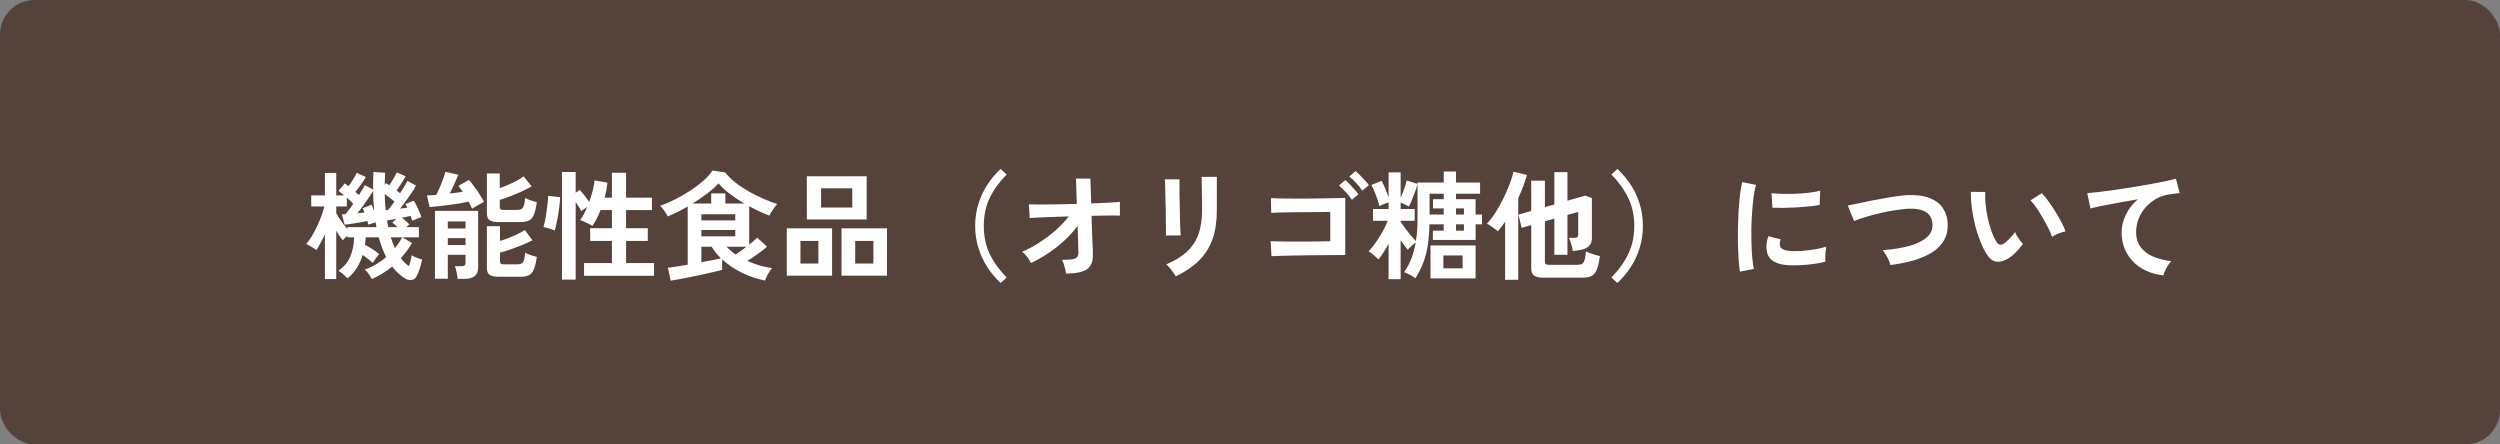
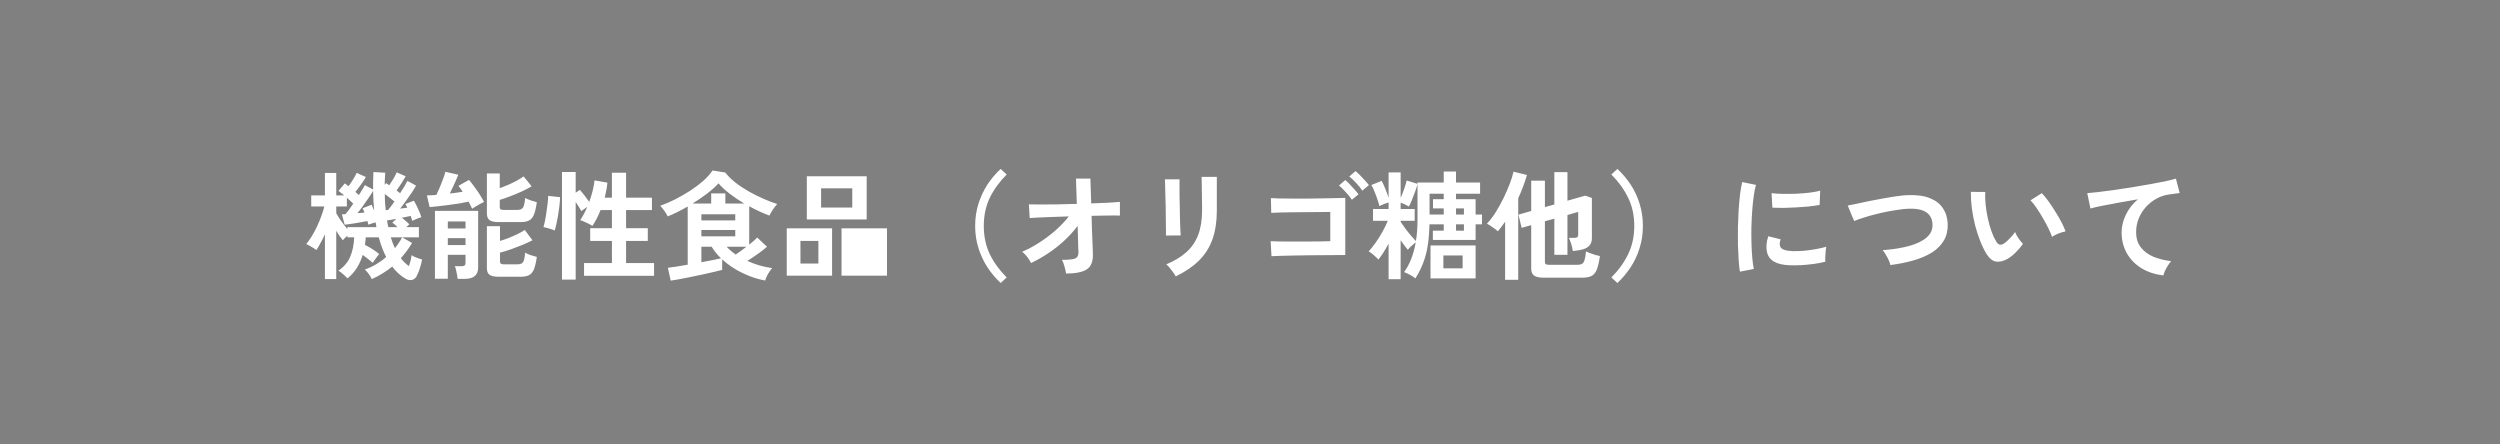
<svg xmlns="http://www.w3.org/2000/svg" width="360" height="64" viewBox="0 0 360 64" fill="none">
  <rect x="0" y="0" width="360" height="64" fill="#808080" stroke="none" />
-   <rect width="360" height="64" rx="5" fill="#55423B" />
-   <path d="M46.788 40.19V33.747C46.584 34.189 46.374 34.603 46.159 34.988C45.955 35.373 45.757 35.713 45.564 36.008C45.36 35.849 45.116 35.691 44.833 35.532C44.55 35.362 44.306 35.232 44.102 35.141C44.374 34.812 44.646 34.427 44.918 33.985C45.19 33.532 45.445 33.05 45.683 32.54C45.921 32.03 46.125 31.531 46.295 31.044C46.476 30.557 46.612 30.12 46.703 29.735H44.816V28.137H46.788V24.907H48.42V28.137H49.559C49.4 28.001 49.247 27.876 49.1 27.763C48.964 27.65 48.845 27.559 48.743 27.491L49.661 26.403C49.74 26.46 49.825 26.528 49.916 26.607C50.007 26.675 50.097 26.743 50.188 26.811C50.392 26.539 50.607 26.222 50.834 25.859C51.072 25.485 51.248 25.162 51.361 24.89L52.687 25.485C52.528 25.768 52.302 26.12 52.007 26.539C51.712 26.947 51.435 27.31 51.174 27.627C51.265 27.706 51.35 27.786 51.429 27.865C51.52 27.944 51.605 28.018 51.684 28.086C51.877 27.78 52.047 27.502 52.194 27.253C52.353 27.004 52.466 26.805 52.534 26.658L53.724 27.287C53.713 26.494 53.73 25.655 53.775 24.771L55.475 24.873C55.452 25.168 55.435 25.462 55.424 25.757C55.413 26.04 55.401 26.329 55.39 26.624L55.594 26.369C55.662 26.414 55.736 26.465 55.815 26.522C55.894 26.567 55.974 26.618 56.053 26.675C56.246 26.403 56.444 26.097 56.648 25.757C56.852 25.406 57.011 25.094 57.124 24.822L58.416 25.383C58.28 25.632 58.087 25.955 57.838 26.352C57.589 26.737 57.345 27.094 57.107 27.423C57.198 27.491 57.283 27.559 57.362 27.627C57.453 27.695 57.538 27.757 57.617 27.814C57.855 27.451 58.07 27.111 58.263 26.794C58.456 26.465 58.592 26.216 58.671 26.046L59.912 26.726C59.787 26.964 59.595 27.281 59.334 27.678C59.073 28.063 58.79 28.466 58.484 28.885C58.189 29.304 57.9 29.69 57.617 30.041C57.798 30.018 57.974 29.996 58.144 29.973C58.325 29.95 58.495 29.928 58.654 29.905C58.552 29.69 58.456 29.514 58.365 29.378L59.589 28.902C59.714 29.083 59.85 29.327 59.997 29.633C60.144 29.928 60.28 30.228 60.405 30.534C60.53 30.829 60.62 31.078 60.677 31.282C60.507 31.316 60.292 31.39 60.031 31.503C59.77 31.605 59.549 31.701 59.368 31.792C59.345 31.701 59.311 31.599 59.266 31.486C59.232 31.361 59.192 31.231 59.147 31.095C58.988 31.129 58.796 31.169 58.569 31.214C58.354 31.259 58.121 31.305 57.872 31.35C58.053 31.497 58.24 31.656 58.433 31.826C58.626 31.985 58.796 32.143 58.943 32.302L58.501 32.71H60.32V34.172H57.906L59.334 34.988C59.096 35.385 58.841 35.77 58.569 36.144C58.297 36.507 58.014 36.852 57.719 37.181C58.07 37.646 58.461 38.025 58.892 38.32C58.983 38.059 59.062 37.793 59.13 37.521C59.198 37.238 59.249 36.977 59.283 36.739C59.385 36.818 59.527 36.903 59.708 36.994C59.901 37.073 60.093 37.147 60.286 37.215C60.49 37.283 60.654 37.334 60.779 37.368C60.7 37.81 60.586 38.252 60.439 38.694C60.292 39.136 60.139 39.504 59.98 39.799C59.833 40.071 59.612 40.241 59.317 40.309C59.022 40.377 58.722 40.32 58.416 40.139C57.713 39.742 57.067 39.159 56.478 38.388C56.047 38.739 55.583 39.068 55.084 39.374C54.597 39.68 54.081 39.952 53.537 40.19C53.458 40.009 53.322 39.776 53.129 39.493C52.936 39.221 52.738 38.994 52.534 38.813C53.089 38.62 53.628 38.371 54.149 38.065C54.67 37.759 55.158 37.408 55.611 37.011C55.192 36.206 54.835 35.26 54.54 34.172H52.67C52.659 34.353 52.642 34.535 52.619 34.716C52.596 34.897 52.574 35.079 52.551 35.26C52.914 35.441 53.282 35.651 53.656 35.889C54.03 36.127 54.347 36.359 54.608 36.586C54.461 36.745 54.291 36.96 54.098 37.232C53.905 37.493 53.764 37.697 53.673 37.844C53.48 37.674 53.254 37.487 52.993 37.283C52.744 37.079 52.489 36.886 52.228 36.705C52.024 37.385 51.741 38.014 51.378 38.592C51.015 39.159 50.568 39.657 50.035 40.088C49.888 39.918 49.684 39.72 49.423 39.493C49.162 39.266 48.93 39.096 48.726 38.983C49.531 38.428 50.097 37.759 50.426 36.977C50.766 36.195 50.959 35.26 51.004 34.172H50.018V33.934C49.893 34.047 49.769 34.166 49.644 34.291C49.531 34.416 49.44 34.518 49.372 34.597C49.1 34.291 48.783 33.838 48.42 33.237V40.19H46.788ZM50.018 32.982V32.71H54.2C54.189 32.597 54.172 32.483 54.149 32.37C54.126 32.245 54.104 32.126 54.081 32.013C53.911 32.058 53.73 32.115 53.537 32.183C53.356 32.24 53.191 32.296 53.044 32.353C53.033 32.285 53.01 32.206 52.976 32.115C52.953 32.024 52.931 31.928 52.908 31.826C52.681 31.871 52.409 31.922 52.092 31.979C51.775 32.036 51.452 32.092 51.123 32.149C50.794 32.194 50.494 32.24 50.222 32.285C49.95 32.319 49.752 32.342 49.627 32.353L49.236 30.857C49.304 30.857 49.378 30.857 49.457 30.857C49.548 30.857 49.644 30.851 49.746 30.84C49.871 30.704 50.035 30.5 50.239 30.228C50.443 29.945 50.653 29.644 50.868 29.327C50.755 29.202 50.613 29.066 50.443 28.919C50.284 28.772 50.12 28.624 49.95 28.477V29.735H48.42V30.704C48.59 31.01 48.822 31.378 49.117 31.809C49.412 32.228 49.712 32.619 50.018 32.982ZM51.463 30.704C51.656 30.681 51.837 30.664 52.007 30.653C52.177 30.63 52.336 30.613 52.483 30.602C52.404 30.375 52.313 30.171 52.211 29.99L53.503 29.48C53.56 29.593 53.622 29.729 53.69 29.888C53.758 30.035 53.82 30.188 53.877 30.347C53.832 29.894 53.798 29.429 53.775 28.953C53.752 28.477 53.735 27.99 53.724 27.491C53.577 27.752 53.373 28.069 53.112 28.443C52.863 28.817 52.591 29.208 52.296 29.616C52.013 30.013 51.735 30.375 51.463 30.704ZM55.543 30.262C55.6 30.262 55.656 30.262 55.713 30.262C55.77 30.251 55.826 30.239 55.883 30.228C56.132 29.956 56.438 29.554 56.801 29.021C56.37 28.658 55.906 28.296 55.407 27.933C55.418 28.33 55.43 28.726 55.441 29.123C55.464 29.508 55.498 29.888 55.543 30.262ZM57.906 34.172H56.274C56.365 34.455 56.455 34.727 56.546 34.988C56.648 35.249 56.756 35.498 56.869 35.736C57.073 35.487 57.26 35.232 57.43 34.971C57.611 34.71 57.77 34.444 57.906 34.172ZM55.917 32.71H57.243C57.118 32.585 56.994 32.466 56.869 32.353C56.744 32.24 56.62 32.143 56.495 32.064L57.073 31.503C56.79 31.56 56.529 31.611 56.291 31.656C56.053 31.69 55.866 31.718 55.73 31.741C55.753 31.911 55.781 32.075 55.815 32.234C55.849 32.393 55.883 32.551 55.917 32.71ZM65.896 40.156C65.873 39.895 65.822 39.578 65.743 39.204C65.675 38.83 65.596 38.541 65.505 38.337H66.44C66.655 38.337 66.808 38.303 66.899 38.235C66.99 38.167 67.035 38.031 67.035 37.827V36.688H64.485V40.139H62.632V30.364H68.854V38.524C68.854 39.612 68.208 40.156 66.916 40.156H65.896ZM71.795 39.85C71.172 39.85 70.735 39.754 70.486 39.561C70.237 39.38 70.112 39.068 70.112 38.626V32.574H71.999V34.699C72.407 34.574 72.832 34.427 73.274 34.257C73.727 34.076 74.152 33.889 74.549 33.696C74.957 33.492 75.297 33.299 75.569 33.118L76.674 34.597C76.266 34.812 75.779 35.039 75.212 35.277C74.645 35.504 74.079 35.719 73.512 35.923C72.945 36.116 72.441 36.269 71.999 36.382V37.64C71.999 37.787 72.039 37.895 72.118 37.963C72.197 38.031 72.35 38.065 72.577 38.065H74.481C74.753 38.065 74.963 38.025 75.11 37.946C75.269 37.855 75.382 37.691 75.45 37.453C75.529 37.204 75.586 36.847 75.62 36.382C75.813 36.495 76.079 36.614 76.419 36.739C76.77 36.852 77.065 36.937 77.303 36.994C77.19 37.787 77.048 38.388 76.878 38.796C76.708 39.204 76.47 39.482 76.164 39.629C75.869 39.776 75.473 39.85 74.974 39.85H71.795ZM71.795 31.979C71.172 31.979 70.735 31.883 70.486 31.69C70.237 31.497 70.112 31.18 70.112 30.738V24.975H71.965V27.1C72.362 26.953 72.775 26.788 73.206 26.607C73.637 26.414 74.045 26.216 74.43 26.012C74.815 25.797 75.138 25.593 75.399 25.4L76.555 26.828C76.158 27.066 75.682 27.315 75.127 27.576C74.572 27.825 74.011 28.058 73.444 28.273C72.889 28.488 72.396 28.658 71.965 28.783V29.803C71.965 29.95 71.999 30.058 72.067 30.126C72.146 30.194 72.299 30.228 72.526 30.228H74.481C74.889 30.228 75.167 30.115 75.314 29.888C75.461 29.661 75.563 29.202 75.62 28.511C75.813 28.613 76.079 28.726 76.419 28.851C76.77 28.964 77.065 29.055 77.303 29.123C77.19 29.916 77.048 30.517 76.878 30.925C76.708 31.333 76.47 31.611 76.164 31.758C75.869 31.905 75.473 31.979 74.974 31.979H71.795ZM67.987 30.058C67.93 29.922 67.857 29.769 67.766 29.599C67.687 29.418 67.59 29.231 67.477 29.038C67.103 29.117 66.667 29.202 66.168 29.293C65.669 29.372 65.154 29.446 64.621 29.514C64.088 29.582 63.578 29.644 63.091 29.701C62.615 29.758 62.207 29.797 61.867 29.82L61.476 28.137C61.657 28.137 61.861 28.131 62.088 28.12C62.326 28.097 62.575 28.08 62.836 28.069C62.983 27.774 63.148 27.412 63.329 26.981C63.51 26.55 63.675 26.131 63.822 25.723C63.981 25.304 64.083 24.975 64.128 24.737L65.998 25.162C65.93 25.355 65.822 25.61 65.675 25.927C65.539 26.233 65.392 26.556 65.233 26.896C65.074 27.236 64.921 27.559 64.774 27.865C65.114 27.831 65.443 27.791 65.76 27.746C66.077 27.701 66.366 27.655 66.627 27.61C66.412 27.281 66.208 26.998 66.015 26.76L67.528 25.91C67.743 26.137 67.987 26.443 68.259 26.828C68.542 27.202 68.814 27.593 69.075 28.001C69.336 28.409 69.545 28.766 69.704 29.072C69.557 29.14 69.37 29.236 69.143 29.361C68.928 29.474 68.712 29.599 68.497 29.735C68.293 29.86 68.123 29.967 67.987 30.058ZM64.485 35.294H67.035V34.291H64.485V35.294ZM64.485 32.897H67.035V31.894H64.485V32.897ZM80.924 40.258V24.771H82.896V27.746L83.508 27.338C83.701 27.553 83.927 27.831 84.188 28.171C84.449 28.511 84.67 28.811 84.851 29.072C85.044 28.539 85.208 28.007 85.344 27.474C85.48 26.93 85.571 26.431 85.616 25.978L87.469 26.301C87.435 26.652 87.384 27.009 87.316 27.372C87.248 27.735 87.169 28.097 87.078 28.46H88.115V24.873H90.155V28.46H93.878V30.245H90.155V32.863H93.283V34.699H90.155V37.878H94.184V39.714H84.103V37.878H88.115V34.699H84.987V32.863H88.115V30.245H86.483C86.143 31.118 85.746 31.883 85.293 32.54C85.157 32.438 84.981 32.33 84.766 32.217C84.551 32.104 84.33 32.002 84.103 31.911C83.888 31.809 83.701 31.741 83.542 31.707C83.916 31.174 84.256 30.534 84.562 29.786L83.712 30.398C83.621 30.217 83.502 30.013 83.355 29.786C83.208 29.548 83.055 29.316 82.896 29.089V40.258H80.924ZM79.887 33.186C79.762 33.129 79.592 33.067 79.377 32.999C79.173 32.931 78.963 32.869 78.748 32.812C78.544 32.755 78.38 32.716 78.255 32.693C78.334 32.444 78.414 32.126 78.493 31.741C78.572 31.344 78.64 30.925 78.697 30.483C78.765 30.041 78.822 29.622 78.867 29.225C78.912 28.817 78.935 28.477 78.935 28.205L80.652 28.392C80.641 28.777 80.607 29.214 80.55 29.701C80.493 30.177 80.425 30.647 80.346 31.112C80.267 31.577 80.182 31.996 80.091 32.37C80.012 32.744 79.944 33.016 79.887 33.186ZM96.581 40.411L96.173 38.558C96.411 38.535 96.785 38.484 97.295 38.405C97.816 38.326 98.394 38.229 99.029 38.116V29.735C98.542 30.018 98.049 30.285 97.55 30.534C97.063 30.772 96.598 30.982 96.156 31.163C96.043 30.925 95.884 30.664 95.68 30.381C95.476 30.086 95.272 29.837 95.068 29.633C95.771 29.384 96.496 29.072 97.244 28.698C97.992 28.313 98.717 27.893 99.42 27.44C100.123 26.975 100.752 26.499 101.307 26.012C101.862 25.513 102.293 25.026 102.599 24.55L104.435 24.839C104.82 25.338 105.313 25.825 105.914 26.301C106.515 26.766 107.166 27.196 107.869 27.593C108.583 27.99 109.291 28.341 109.994 28.647C110.697 28.953 111.337 29.197 111.915 29.378C111.7 29.616 111.49 29.888 111.286 30.194C111.082 30.5 110.918 30.783 110.793 31.044C110.34 30.874 109.864 30.676 109.365 30.449C108.878 30.222 108.385 29.973 107.886 29.701V35.226C108.135 35.022 108.362 34.835 108.566 34.665C108.77 34.484 108.929 34.331 109.042 34.206L110.453 35.532C110.102 35.838 109.665 36.178 109.144 36.552C108.623 36.926 108.113 37.266 107.614 37.572C108.169 37.821 108.747 38.037 109.348 38.218C109.949 38.388 110.561 38.518 111.184 38.609C110.991 38.824 110.793 39.108 110.589 39.459C110.385 39.822 110.249 40.133 110.181 40.394C109.093 40.201 107.999 39.839 106.9 39.306C105.801 38.773 104.832 38.122 103.993 37.351V38.864C103.71 38.943 103.319 39.04 102.82 39.153C102.321 39.278 101.772 39.402 101.171 39.527C100.57 39.663 99.97 39.788 99.369 39.901C98.768 40.026 98.219 40.133 97.72 40.224C97.233 40.315 96.853 40.377 96.581 40.411ZM99.726 29.31H102.412V27.848H104.452V29.31H107.172C106.447 28.879 105.755 28.415 105.098 27.916C104.441 27.417 103.897 26.913 103.466 26.403C103.047 26.868 102.503 27.355 101.834 27.865C101.177 28.364 100.474 28.845 99.726 29.31ZM101.001 34.036H105.88V33.118H101.001V34.036ZM101.001 31.741H105.88V30.857H101.001V31.741ZM101.001 37.759C101.579 37.657 102.117 37.555 102.616 37.453C103.126 37.351 103.528 37.266 103.823 37.198C103.279 36.665 102.831 36.11 102.48 35.532H101.001V37.759ZM105.948 36.654C106.186 36.495 106.435 36.32 106.696 36.127C106.968 35.923 107.229 35.725 107.478 35.532H104.639C105.002 35.929 105.438 36.303 105.948 36.654ZM116.182 31.605V25.383H124.801V31.605H116.182ZM121.18 39.697V32.88H127.725V39.697H121.18ZM113.292 39.697V32.88H119.82V39.697H113.292ZM118.239 29.888H122.727V27.117H118.239V29.888ZM123.152 37.946H125.77V34.699H123.152V37.946ZM115.264 37.946H117.848V34.699H115.264V37.946ZM144.096 40.751C143.382 40.082 142.747 39.329 142.192 38.49C141.648 37.651 141.217 36.733 140.9 35.736C140.583 34.739 140.424 33.673 140.424 32.54C140.424 31.395 140.583 30.324 140.9 29.327C141.217 28.33 141.648 27.412 142.192 26.573C142.747 25.734 143.382 24.986 144.096 24.329L144.963 25.128C143.932 26.159 143.121 27.276 142.532 28.477C141.954 29.667 141.665 31.021 141.665 32.54C141.665 34.047 141.954 35.402 142.532 36.603C143.121 37.804 143.932 38.921 144.963 39.952L144.096 40.751ZM153.514 39.391C153.469 39.096 153.395 38.768 153.293 38.405C153.202 38.031 153.078 37.702 152.919 37.419C153.565 37.419 154.058 37.391 154.398 37.334C154.749 37.277 154.987 37.17 155.112 37.011C155.237 36.841 155.299 36.609 155.299 36.314C155.299 36.212 155.288 35.98 155.265 35.617C155.254 35.254 155.242 34.807 155.231 34.274C155.22 33.73 155.203 33.146 155.18 32.523C154.625 33.271 153.984 33.979 153.259 34.648C152.534 35.317 151.763 35.923 150.947 36.467C150.131 37.011 149.304 37.481 148.465 37.878C148.329 37.583 148.142 37.283 147.904 36.977C147.666 36.671 147.428 36.427 147.19 36.246C147.949 35.94 148.743 35.521 149.57 34.988C150.409 34.455 151.208 33.86 151.967 33.203C152.726 32.534 153.372 31.854 153.905 31.163C153.01 31.186 152.16 31.214 151.355 31.248C150.55 31.282 149.87 31.31 149.315 31.333C148.771 31.356 148.425 31.378 148.278 31.401L148.159 29.429C148.499 29.44 149.026 29.446 149.74 29.446C150.454 29.446 151.276 29.44 152.205 29.429C153.134 29.406 154.086 29.384 155.061 29.361L154.942 25.723H157.016L157.135 29.293C158.042 29.259 158.858 29.225 159.583 29.191C160.32 29.146 160.881 29.106 161.266 29.072V31.044C161.153 31.033 160.898 31.027 160.501 31.027C160.116 31.027 159.634 31.033 159.056 31.044C158.489 31.044 157.866 31.055 157.186 31.078C157.209 31.713 157.226 32.336 157.237 32.948C157.26 33.549 157.282 34.104 157.305 34.614C157.328 35.124 157.345 35.549 157.356 35.889C157.367 36.229 157.373 36.444 157.373 36.535C157.418 37.623 157.129 38.371 156.506 38.779C155.894 39.187 154.897 39.391 153.514 39.391ZM169.307 39.799C169.228 39.64 169.109 39.453 168.95 39.238C168.803 39.023 168.638 38.807 168.457 38.592C168.276 38.377 168.106 38.201 167.947 38.065C169.114 37.578 170.078 36.994 170.837 36.314C171.596 35.634 172.163 34.807 172.537 33.832C172.911 32.846 173.098 31.673 173.098 30.313V29.531C173.098 29.282 173.092 28.959 173.081 28.562C173.081 28.165 173.075 27.757 173.064 27.338C173.064 26.919 173.058 26.539 173.047 26.199C173.047 25.859 173.041 25.615 173.03 25.468H175.223V30.313C175.223 31.9 175.013 33.282 174.594 34.461C174.175 35.628 173.529 36.648 172.656 37.521C171.783 38.382 170.667 39.142 169.307 39.799ZM167.896 33.917C167.907 33.815 167.907 33.566 167.896 33.169C167.896 32.761 167.89 32.268 167.879 31.69C167.879 31.112 167.873 30.506 167.862 29.871C167.851 29.236 167.834 28.63 167.811 28.052C167.8 27.474 167.788 26.987 167.777 26.59C167.766 26.182 167.754 25.927 167.743 25.825H169.851C169.851 25.95 169.851 26.21 169.851 26.607C169.851 27.004 169.851 27.485 169.851 28.052C169.862 28.607 169.874 29.191 169.885 29.803C169.896 30.415 169.908 31.01 169.919 31.588C169.942 32.155 169.959 32.648 169.97 33.067C169.993 33.475 170.01 33.753 170.021 33.9L167.896 33.917ZM183.094 36.892L182.975 34.733C183.202 34.744 183.57 34.756 184.08 34.767C184.601 34.767 185.196 34.773 185.865 34.784C186.534 34.784 187.219 34.784 187.922 34.784C188.636 34.773 189.31 34.767 189.945 34.767C190.591 34.756 191.129 34.744 191.56 34.733V30.517C191.209 30.517 190.733 30.523 190.132 30.534C189.543 30.534 188.891 30.54 188.177 30.551C187.474 30.551 186.777 30.557 186.086 30.568C185.406 30.579 184.794 30.591 184.25 30.602C183.717 30.613 183.321 30.63 183.06 30.653L183.009 28.528C183.281 28.551 183.689 28.568 184.233 28.579C184.788 28.59 185.423 28.596 186.137 28.596C186.851 28.596 187.593 28.596 188.364 28.596C189.135 28.585 189.877 28.573 190.591 28.562C191.305 28.551 191.934 28.539 192.478 28.528C193.033 28.517 193.447 28.505 193.719 28.494V36.722C193.084 36.722 192.359 36.728 191.543 36.739C190.727 36.739 189.883 36.745 189.01 36.756C188.149 36.767 187.321 36.779 186.528 36.79C185.735 36.801 185.032 36.818 184.42 36.841C183.819 36.852 183.377 36.869 183.094 36.892ZM194.671 28.766C194.444 28.415 194.15 28.046 193.787 27.661C193.424 27.264 193.101 26.947 192.818 26.709L193.719 25.927C193.889 26.063 194.099 26.261 194.348 26.522C194.597 26.783 194.841 27.049 195.079 27.321C195.317 27.582 195.498 27.803 195.623 27.984L194.671 28.766ZM196.167 27.457C195.952 27.106 195.657 26.737 195.283 26.352C194.92 25.955 194.592 25.644 194.297 25.417L195.198 24.635C195.368 24.771 195.578 24.964 195.827 25.213C196.076 25.462 196.32 25.723 196.558 25.995C196.807 26.256 196.994 26.477 197.119 26.658L196.167 27.457ZM199.958 40.207V35.09C199.697 35.566 199.437 36.008 199.176 36.416C198.915 36.813 198.683 37.136 198.479 37.385C198.4 37.272 198.275 37.141 198.105 36.994C197.946 36.835 197.771 36.682 197.578 36.535C197.397 36.388 197.232 36.274 197.085 36.195C197.402 35.866 197.731 35.458 198.071 34.971C198.422 34.484 198.751 33.962 199.057 33.407C199.374 32.852 199.635 32.313 199.839 31.792H197.714V30.092H199.958V29.157C199.743 29.214 199.499 29.299 199.227 29.412C198.966 29.514 198.768 29.605 198.632 29.684C198.575 29.412 198.479 29.083 198.343 28.698C198.218 28.313 198.077 27.933 197.918 27.559C197.771 27.185 197.623 26.879 197.476 26.641L198.955 26.046C199.102 26.295 199.272 26.658 199.465 27.134C199.658 27.61 199.822 28.052 199.958 28.46V24.822H201.692V28.494C201.862 28.109 202.032 27.678 202.202 27.202C202.372 26.726 202.491 26.324 202.559 25.995L204.123 26.471V26.284H207.897V24.703H209.665V26.284H213.133V27.899H209.665V28.681H212.487V30.891H213.405V32.302H212.487V34.546H206.333V33.22H207.897V32.302H205.84C205.817 33.413 205.738 34.416 205.602 35.311C205.466 36.206 205.251 37.039 204.956 37.81C204.673 38.569 204.293 39.329 203.817 40.088C203.624 39.929 203.369 39.759 203.052 39.578C202.735 39.408 202.446 39.278 202.185 39.187C203.001 38.076 203.562 36.643 203.868 34.886C203.687 35.033 203.477 35.215 203.239 35.43C203.012 35.634 202.842 35.815 202.729 35.974C202.423 35.611 202.077 35.152 201.692 34.597V40.207H199.958ZM205.993 40.088V35.345H212.487V40.088H205.993ZM203.885 34.716C203.976 34.217 204.038 33.702 204.072 33.169C204.106 32.625 204.123 32.058 204.123 31.469V26.522C204.055 26.794 203.942 27.145 203.783 27.576C203.636 27.995 203.477 28.409 203.307 28.817C203.148 29.214 203.007 29.52 202.882 29.735C202.735 29.644 202.548 29.548 202.321 29.446C202.094 29.333 201.885 29.242 201.692 29.174V30.092H203.715V31.792H201.692V31.945C201.885 32.24 202.111 32.563 202.372 32.914C202.633 33.265 202.899 33.6 203.171 33.917C203.443 34.234 203.681 34.501 203.885 34.716ZM207.846 38.643H210.617V36.79H207.846V38.643ZM205.857 30.891H207.897V30.007H206.35V28.681H207.897V27.899H205.857V30.891ZM209.665 33.22H210.804V32.302H209.665V33.22ZM209.665 30.891H210.804V30.007H209.665V30.891ZM222.313 39.986C221.656 39.986 221.185 39.884 220.902 39.68C220.63 39.476 220.494 39.13 220.494 38.643V32.421L219.117 32.812L218.658 30.908L220.494 30.381V26.012H222.466V29.82L223.826 29.446V24.788H225.713V28.902L228.28 28.171L229.232 28.511V34.325C229.232 35.209 228.711 35.759 227.668 35.974C227.509 36.008 227.317 36.042 227.09 36.076C226.875 36.099 226.671 36.121 226.478 36.144C226.433 35.759 226.348 35.385 226.223 35.022C226.098 34.659 225.996 34.404 225.917 34.257H226.716C226.909 34.257 227.045 34.223 227.124 34.155C227.215 34.087 227.26 33.962 227.26 33.781V30.517L225.713 30.959V36.688H223.826V31.486L222.466 31.86V37.674C222.466 37.844 222.506 37.963 222.585 38.031C222.676 38.099 222.846 38.133 223.095 38.133H227.124C227.419 38.133 227.645 38.088 227.804 37.997C227.974 37.895 228.099 37.708 228.178 37.436C228.269 37.153 228.337 36.745 228.382 36.212C228.529 36.28 228.722 36.359 228.96 36.45C229.198 36.541 229.447 36.626 229.708 36.705C229.969 36.773 230.195 36.83 230.388 36.875C230.263 37.759 230.105 38.428 229.912 38.881C229.719 39.323 229.459 39.618 229.13 39.765C228.801 39.912 228.365 39.986 227.821 39.986H222.313ZM216.737 40.292V31.928C216.386 32.438 216.04 32.897 215.7 33.305C215.485 33.112 215.23 32.92 214.935 32.727C214.652 32.523 214.38 32.347 214.119 32.2C214.55 31.758 214.969 31.214 215.377 30.568C215.785 29.911 216.165 29.225 216.516 28.511C216.867 27.786 217.168 27.094 217.417 26.437C217.666 25.768 217.842 25.196 217.944 24.72L219.882 25.196C219.553 26.329 219.134 27.446 218.624 28.545V40.292H216.737ZM232.904 40.751L232.037 39.952C233.068 38.921 233.873 37.804 234.451 36.603C235.04 35.402 235.335 34.047 235.335 32.54C235.335 31.021 235.04 29.667 234.451 28.477C233.873 27.276 233.068 26.159 232.037 25.128L232.904 24.329C233.618 24.986 234.253 25.734 234.808 26.573C235.363 27.412 235.794 28.33 236.1 29.327C236.417 30.324 236.576 31.395 236.576 32.54C236.576 33.673 236.417 34.739 236.1 35.736C235.794 36.733 235.363 37.651 234.808 38.49C234.253 39.329 233.618 40.082 232.904 40.751ZM250.55 39.119C250.471 38.654 250.408 38.088 250.363 37.419C250.318 36.739 250.284 36.002 250.261 35.209C250.25 34.404 250.25 33.577 250.261 32.727C250.284 31.877 250.318 31.05 250.363 30.245C250.42 29.429 250.488 28.675 250.567 27.984C250.658 27.293 250.76 26.703 250.873 26.216L252.862 26.624C252.737 27.032 252.63 27.565 252.539 28.222C252.448 28.868 252.375 29.582 252.318 30.364C252.261 31.135 252.222 31.928 252.199 32.744C252.188 33.56 252.193 34.353 252.216 35.124C252.239 35.895 252.278 36.592 252.335 37.215C252.392 37.838 252.465 38.343 252.556 38.728L250.55 39.119ZM257.775 38.201C255.814 38.144 254.704 37.504 254.443 36.28C254.375 35.974 254.352 35.634 254.375 35.26C254.398 34.886 254.483 34.472 254.63 34.019L256.415 34.461C256.336 34.676 256.29 34.869 256.279 35.039C256.279 35.209 256.302 35.362 256.347 35.498C256.494 35.906 257.095 36.127 258.149 36.161C258.659 36.172 259.203 36.155 259.781 36.11C260.37 36.053 260.943 35.974 261.498 35.872C262.065 35.77 262.558 35.657 262.977 35.532C262.954 35.691 262.926 35.906 262.892 36.178C262.869 36.45 262.852 36.728 262.841 37.011C262.83 37.283 262.83 37.51 262.841 37.691C262.308 37.827 261.736 37.935 261.124 38.014C260.523 38.093 259.928 38.15 259.339 38.184C258.761 38.207 258.24 38.212 257.775 38.201ZM255.225 29.905L255.106 27.814C255.537 27.871 256.064 27.905 256.687 27.916C257.31 27.927 257.956 27.922 258.625 27.899C259.305 27.865 259.951 27.814 260.563 27.746C261.186 27.667 261.702 27.57 262.11 27.457L262.025 29.514C261.572 29.593 261.045 29.667 260.444 29.735C259.843 29.792 259.22 29.837 258.574 29.871C257.939 29.905 257.327 29.928 256.738 29.939C256.16 29.939 255.656 29.928 255.225 29.905ZM272.208 38.167C272.174 37.963 272.095 37.725 271.97 37.453C271.845 37.181 271.704 36.915 271.545 36.654C271.398 36.393 271.25 36.184 271.103 36.025C272.588 35.912 273.868 35.708 274.945 35.413C276.033 35.107 276.866 34.699 277.444 34.189C278.033 33.679 278.311 33.05 278.277 32.302C278.209 30.704 277.03 29.956 274.741 30.058C274.39 30.069 273.959 30.115 273.449 30.194C272.939 30.262 272.384 30.353 271.783 30.466C271.194 30.579 270.599 30.715 269.998 30.874C269.409 31.021 268.853 31.18 268.332 31.35C267.811 31.509 267.369 31.667 267.006 31.826C267.006 31.815 266.955 31.701 266.853 31.486C266.762 31.259 266.655 31.004 266.53 30.721C266.417 30.426 266.315 30.171 266.224 29.956C266.133 29.729 266.082 29.61 266.071 29.599C266.422 29.531 266.876 29.44 267.431 29.327C267.986 29.202 268.593 29.072 269.25 28.936C269.919 28.8 270.587 28.675 271.256 28.562C271.925 28.437 272.554 28.335 273.143 28.256C273.744 28.165 274.254 28.114 274.673 28.103C275.976 28.046 277.047 28.188 277.886 28.528C278.725 28.857 279.354 29.338 279.773 29.973C280.204 30.608 280.436 31.356 280.47 32.217C280.504 33.135 280.323 33.934 279.926 34.614C279.541 35.283 278.98 35.855 278.243 36.331C277.506 36.796 276.622 37.181 275.591 37.487C274.571 37.782 273.443 38.008 272.208 38.167ZM289.072 37.283C288.505 37.6 287.973 37.731 287.474 37.674C286.975 37.606 286.533 37.283 286.148 36.705C285.797 36.161 285.474 35.521 285.179 34.784C284.884 34.047 284.629 33.265 284.414 32.438C284.21 31.611 284.051 30.783 283.938 29.956C283.836 29.129 283.791 28.352 283.802 27.627L285.876 27.644C285.842 28.199 285.859 28.806 285.927 29.463C285.995 30.12 286.103 30.783 286.25 31.452C286.397 32.121 286.573 32.744 286.777 33.322C286.981 33.889 287.202 34.365 287.44 34.75C287.599 35.022 287.769 35.181 287.95 35.226C288.143 35.26 288.347 35.209 288.562 35.073C288.834 34.892 289.117 34.642 289.412 34.325C289.718 34.008 289.973 33.702 290.177 33.407C290.234 33.577 290.324 33.77 290.449 33.985C290.585 34.2 290.727 34.41 290.874 34.614C291.033 34.818 291.174 34.982 291.299 35.107C290.993 35.56 290.642 35.98 290.245 36.365C289.86 36.75 289.469 37.056 289.072 37.283ZM295.498 34.104C295.385 33.775 295.209 33.367 294.971 32.88C294.733 32.393 294.461 31.888 294.155 31.367C293.849 30.834 293.543 30.347 293.237 29.905C292.931 29.452 292.648 29.1 292.387 28.851L294.019 27.814C294.302 28.097 294.614 28.477 294.954 28.953C295.305 29.429 295.645 29.939 295.974 30.483C296.314 31.016 296.614 31.537 296.875 32.047C297.136 32.546 297.323 32.971 297.436 33.322C297.085 33.39 296.728 33.498 296.365 33.645C296.014 33.792 295.725 33.945 295.498 34.104ZM311.529 39.663C310.35 39.527 309.308 39.187 308.401 38.643C307.494 38.088 306.786 37.368 306.276 36.484C305.766 35.589 305.511 34.574 305.511 33.441C305.511 32.625 305.709 31.798 306.106 30.959C306.503 30.109 307.086 29.355 307.857 28.698C306.95 28.845 306.049 29.004 305.154 29.174C304.259 29.333 303.443 29.486 302.706 29.633C301.981 29.78 301.42 29.911 301.023 30.024L300.564 27.814C300.938 27.791 301.454 27.74 302.111 27.661C302.78 27.582 303.528 27.485 304.355 27.372C305.194 27.247 306.055 27.117 306.939 26.981C307.834 26.834 308.696 26.686 309.523 26.539C310.362 26.392 311.11 26.25 311.767 26.114C312.436 25.967 312.957 25.836 313.331 25.723L313.875 27.797C313.705 27.808 313.49 27.837 313.229 27.882C312.98 27.916 312.691 27.956 312.362 28.001C311.75 28.08 311.155 28.273 310.577 28.579C310.01 28.885 309.5 29.282 309.047 29.769C308.605 30.245 308.254 30.795 307.993 31.418C307.732 32.041 307.602 32.716 307.602 33.441C307.602 34.302 307.823 35.022 308.265 35.6C308.707 36.178 309.308 36.631 310.067 36.96C310.838 37.277 311.699 37.493 312.651 37.606C312.481 37.787 312.317 38.008 312.158 38.269C311.999 38.518 311.863 38.768 311.75 39.017C311.637 39.278 311.563 39.493 311.529 39.663Z" fill="white" />
+   <path d="M46.788 40.19V33.747C46.584 34.189 46.374 34.603 46.159 34.988C45.955 35.373 45.757 35.713 45.564 36.008C45.36 35.849 45.116 35.691 44.833 35.532C44.55 35.362 44.306 35.232 44.102 35.141C44.374 34.812 44.646 34.427 44.918 33.985C45.19 33.532 45.445 33.05 45.683 32.54C45.921 32.03 46.125 31.531 46.295 31.044C46.476 30.557 46.612 30.12 46.703 29.735H44.816V28.137H46.788V24.907H48.42V28.137H49.559C49.4 28.001 49.247 27.876 49.1 27.763C48.964 27.65 48.845 27.559 48.743 27.491L49.661 26.403C49.74 26.46 49.825 26.528 49.916 26.607C50.007 26.675 50.097 26.743 50.188 26.811C50.392 26.539 50.607 26.222 50.834 25.859C51.072 25.485 51.248 25.162 51.361 24.89L52.687 25.485C52.528 25.768 52.302 26.12 52.007 26.539C51.712 26.947 51.435 27.31 51.174 27.627C51.265 27.706 51.35 27.786 51.429 27.865C51.52 27.944 51.605 28.018 51.684 28.086C51.877 27.78 52.047 27.502 52.194 27.253C52.353 27.004 52.466 26.805 52.534 26.658L53.724 27.287C53.713 26.494 53.73 25.655 53.775 24.771L55.475 24.873C55.452 25.168 55.435 25.462 55.424 25.757C55.413 26.04 55.401 26.329 55.39 26.624L55.594 26.369C55.662 26.414 55.736 26.465 55.815 26.522C55.894 26.567 55.974 26.618 56.053 26.675C56.246 26.403 56.444 26.097 56.648 25.757C56.852 25.406 57.011 25.094 57.124 24.822L58.416 25.383C58.28 25.632 58.087 25.955 57.838 26.352C57.589 26.737 57.345 27.094 57.107 27.423C57.198 27.491 57.283 27.559 57.362 27.627C57.453 27.695 57.538 27.757 57.617 27.814C57.855 27.451 58.07 27.111 58.263 26.794C58.456 26.465 58.592 26.216 58.671 26.046L59.912 26.726C59.787 26.964 59.595 27.281 59.334 27.678C59.073 28.063 58.79 28.466 58.484 28.885C58.189 29.304 57.9 29.69 57.617 30.041C57.798 30.018 57.974 29.996 58.144 29.973C58.325 29.95 58.495 29.928 58.654 29.905C58.552 29.69 58.456 29.514 58.365 29.378L59.589 28.902C59.714 29.083 59.85 29.327 59.997 29.633C60.144 29.928 60.28 30.228 60.405 30.534C60.53 30.829 60.62 31.078 60.677 31.282C60.507 31.316 60.292 31.39 60.031 31.503C59.77 31.605 59.549 31.701 59.368 31.792C59.345 31.701 59.311 31.599 59.266 31.486C59.232 31.361 59.192 31.231 59.147 31.095C58.988 31.129 58.796 31.169 58.569 31.214C58.354 31.259 58.121 31.305 57.872 31.35C58.053 31.497 58.24 31.656 58.433 31.826C58.626 31.985 58.796 32.143 58.943 32.302L58.501 32.71H60.32V34.172H57.906L59.334 34.988C59.096 35.385 58.841 35.77 58.569 36.144C58.297 36.507 58.014 36.852 57.719 37.181C58.07 37.646 58.461 38.025 58.892 38.32C58.983 38.059 59.062 37.793 59.13 37.521C59.198 37.238 59.249 36.977 59.283 36.739C59.385 36.818 59.527 36.903 59.708 36.994C59.901 37.073 60.093 37.147 60.286 37.215C60.49 37.283 60.654 37.334 60.779 37.368C60.7 37.81 60.586 38.252 60.439 38.694C60.292 39.136 60.139 39.504 59.98 39.799C59.833 40.071 59.612 40.241 59.317 40.309C59.022 40.377 58.722 40.32 58.416 40.139C57.713 39.742 57.067 39.159 56.478 38.388C56.047 38.739 55.583 39.068 55.084 39.374C54.597 39.68 54.081 39.952 53.537 40.19C53.458 40.009 53.322 39.776 53.129 39.493C52.936 39.221 52.738 38.994 52.534 38.813C53.089 38.62 53.628 38.371 54.149 38.065C54.67 37.759 55.158 37.408 55.611 37.011C55.192 36.206 54.835 35.26 54.54 34.172H52.67C52.659 34.353 52.642 34.535 52.619 34.716C52.596 34.897 52.574 35.079 52.551 35.26C52.914 35.441 53.282 35.651 53.656 35.889C54.03 36.127 54.347 36.359 54.608 36.586C54.461 36.745 54.291 36.96 54.098 37.232C53.905 37.493 53.764 37.697 53.673 37.844C53.48 37.674 53.254 37.487 52.993 37.283C52.744 37.079 52.489 36.886 52.228 36.705C52.024 37.385 51.741 38.014 51.378 38.592C51.015 39.159 50.568 39.657 50.035 40.088C49.888 39.918 49.684 39.72 49.423 39.493C49.162 39.266 48.93 39.096 48.726 38.983C49.531 38.428 50.097 37.759 50.426 36.977C50.766 36.195 50.959 35.26 51.004 34.172H50.018V33.934C49.893 34.047 49.769 34.166 49.644 34.291C49.531 34.416 49.44 34.518 49.372 34.597C49.1 34.291 48.783 33.838 48.42 33.237V40.19H46.788ZM50.018 32.982V32.71H54.2C54.189 32.597 54.172 32.483 54.149 32.37C54.126 32.245 54.104 32.126 54.081 32.013C53.911 32.058 53.73 32.115 53.537 32.183C53.356 32.24 53.191 32.296 53.044 32.353C53.033 32.285 53.01 32.206 52.976 32.115C52.953 32.024 52.931 31.928 52.908 31.826C52.681 31.871 52.409 31.922 52.092 31.979C51.775 32.036 51.452 32.092 51.123 32.149C50.794 32.194 50.494 32.24 50.222 32.285C49.95 32.319 49.752 32.342 49.627 32.353L49.236 30.857C49.304 30.857 49.378 30.857 49.457 30.857C49.548 30.857 49.644 30.851 49.746 30.84C49.871 30.704 50.035 30.5 50.239 30.228C50.443 29.945 50.653 29.644 50.868 29.327C50.755 29.202 50.613 29.066 50.443 28.919C50.284 28.772 50.12 28.624 49.95 28.477V29.735H48.42V30.704C48.59 31.01 48.822 31.378 49.117 31.809C49.412 32.228 49.712 32.619 50.018 32.982ZM51.463 30.704C51.656 30.681 51.837 30.664 52.007 30.653C52.177 30.63 52.336 30.613 52.483 30.602C52.404 30.375 52.313 30.171 52.211 29.99L53.503 29.48C53.56 29.593 53.622 29.729 53.69 29.888C53.758 30.035 53.82 30.188 53.877 30.347C53.832 29.894 53.798 29.429 53.775 28.953C53.752 28.477 53.735 27.99 53.724 27.491C53.577 27.752 53.373 28.069 53.112 28.443C52.863 28.817 52.591 29.208 52.296 29.616C52.013 30.013 51.735 30.375 51.463 30.704ZM55.543 30.262C55.6 30.262 55.656 30.262 55.713 30.262C55.77 30.251 55.826 30.239 55.883 30.228C56.132 29.956 56.438 29.554 56.801 29.021C56.37 28.658 55.906 28.296 55.407 27.933C55.418 28.33 55.43 28.726 55.441 29.123C55.464 29.508 55.498 29.888 55.543 30.262ZM57.906 34.172H56.274C56.365 34.455 56.455 34.727 56.546 34.988C56.648 35.249 56.756 35.498 56.869 35.736C57.073 35.487 57.26 35.232 57.43 34.971C57.611 34.71 57.77 34.444 57.906 34.172ZM55.917 32.71H57.243C57.118 32.585 56.994 32.466 56.869 32.353C56.744 32.24 56.62 32.143 56.495 32.064L57.073 31.503C56.79 31.56 56.529 31.611 56.291 31.656C56.053 31.69 55.866 31.718 55.73 31.741C55.753 31.911 55.781 32.075 55.815 32.234C55.849 32.393 55.883 32.551 55.917 32.71ZM65.896 40.156C65.873 39.895 65.822 39.578 65.743 39.204C65.675 38.83 65.596 38.541 65.505 38.337H66.44C66.655 38.337 66.808 38.303 66.899 38.235C66.99 38.167 67.035 38.031 67.035 37.827V36.688H64.485V40.139H62.632V30.364H68.854V38.524C68.854 39.612 68.208 40.156 66.916 40.156H65.896ZM71.795 39.85C71.172 39.85 70.735 39.754 70.486 39.561C70.237 39.38 70.112 39.068 70.112 38.626V32.574H71.999V34.699C72.407 34.574 72.832 34.427 73.274 34.257C73.727 34.076 74.152 33.889 74.549 33.696C74.957 33.492 75.297 33.299 75.569 33.118L76.674 34.597C76.266 34.812 75.779 35.039 75.212 35.277C74.645 35.504 74.079 35.719 73.512 35.923C72.945 36.116 72.441 36.269 71.999 36.382V37.64C71.999 37.787 72.039 37.895 72.118 37.963C72.197 38.031 72.35 38.065 72.577 38.065H74.481C74.753 38.065 74.963 38.025 75.11 37.946C75.269 37.855 75.382 37.691 75.45 37.453C75.529 37.204 75.586 36.847 75.62 36.382C75.813 36.495 76.079 36.614 76.419 36.739C76.77 36.852 77.065 36.937 77.303 36.994C77.19 37.787 77.048 38.388 76.878 38.796C76.708 39.204 76.47 39.482 76.164 39.629C75.869 39.776 75.473 39.85 74.974 39.85H71.795ZM71.795 31.979C71.172 31.979 70.735 31.883 70.486 31.69C70.237 31.497 70.112 31.18 70.112 30.738V24.975H71.965V27.1C72.362 26.953 72.775 26.788 73.206 26.607C73.637 26.414 74.045 26.216 74.43 26.012C74.815 25.797 75.138 25.593 75.399 25.4L76.555 26.828C76.158 27.066 75.682 27.315 75.127 27.576C74.572 27.825 74.011 28.058 73.444 28.273C72.889 28.488 72.396 28.658 71.965 28.783V29.803C71.965 29.95 71.999 30.058 72.067 30.126C72.146 30.194 72.299 30.228 72.526 30.228H74.481C74.889 30.228 75.167 30.115 75.314 29.888C75.461 29.661 75.563 29.202 75.62 28.511C75.813 28.613 76.079 28.726 76.419 28.851C76.77 28.964 77.065 29.055 77.303 29.123C77.19 29.916 77.048 30.517 76.878 30.925C76.708 31.333 76.47 31.611 76.164 31.758C75.869 31.905 75.473 31.979 74.974 31.979H71.795ZM67.987 30.058C67.93 29.922 67.857 29.769 67.766 29.599C67.687 29.418 67.59 29.231 67.477 29.038C67.103 29.117 66.667 29.202 66.168 29.293C65.669 29.372 65.154 29.446 64.621 29.514C64.088 29.582 63.578 29.644 63.091 29.701C62.615 29.758 62.207 29.797 61.867 29.82L61.476 28.137C61.657 28.137 61.861 28.131 62.088 28.12C62.326 28.097 62.575 28.08 62.836 28.069C62.983 27.774 63.148 27.412 63.329 26.981C63.51 26.55 63.675 26.131 63.822 25.723C63.981 25.304 64.083 24.975 64.128 24.737L65.998 25.162C65.93 25.355 65.822 25.61 65.675 25.927C65.539 26.233 65.392 26.556 65.233 26.896C65.074 27.236 64.921 27.559 64.774 27.865C65.114 27.831 65.443 27.791 65.76 27.746C66.077 27.701 66.366 27.655 66.627 27.61C66.412 27.281 66.208 26.998 66.015 26.76L67.528 25.91C67.743 26.137 67.987 26.443 68.259 26.828C68.542 27.202 68.814 27.593 69.075 28.001C69.336 28.409 69.545 28.766 69.704 29.072C69.557 29.14 69.37 29.236 69.143 29.361C68.928 29.474 68.712 29.599 68.497 29.735C68.293 29.86 68.123 29.967 67.987 30.058ZM64.485 35.294H67.035V34.291H64.485V35.294ZM64.485 32.897H67.035V31.894H64.485V32.897ZM80.924 40.258V24.771H82.896V27.746L83.508 27.338C83.701 27.553 83.927 27.831 84.188 28.171C84.449 28.511 84.67 28.811 84.851 29.072C85.044 28.539 85.208 28.007 85.344 27.474C85.48 26.93 85.571 26.431 85.616 25.978L87.469 26.301C87.435 26.652 87.384 27.009 87.316 27.372C87.248 27.735 87.169 28.097 87.078 28.46H88.115V24.873H90.155V28.46H93.878V30.245H90.155V32.863H93.283V34.699H90.155V37.878H94.184V39.714H84.103V37.878H88.115V34.699H84.987V32.863H88.115V30.245H86.483C86.143 31.118 85.746 31.883 85.293 32.54C85.157 32.438 84.981 32.33 84.766 32.217C84.551 32.104 84.33 32.002 84.103 31.911C83.888 31.809 83.701 31.741 83.542 31.707C83.916 31.174 84.256 30.534 84.562 29.786L83.712 30.398C83.621 30.217 83.502 30.013 83.355 29.786C83.208 29.548 83.055 29.316 82.896 29.089V40.258H80.924ZM79.887 33.186C79.762 33.129 79.592 33.067 79.377 32.999C79.173 32.931 78.963 32.869 78.748 32.812C78.544 32.755 78.38 32.716 78.255 32.693C78.334 32.444 78.414 32.126 78.493 31.741C78.572 31.344 78.64 30.925 78.697 30.483C78.765 30.041 78.822 29.622 78.867 29.225C78.912 28.817 78.935 28.477 78.935 28.205L80.652 28.392C80.641 28.777 80.607 29.214 80.55 29.701C80.493 30.177 80.425 30.647 80.346 31.112C80.267 31.577 80.182 31.996 80.091 32.37C80.012 32.744 79.944 33.016 79.887 33.186ZM96.581 40.411L96.173 38.558C96.411 38.535 96.785 38.484 97.295 38.405C97.816 38.326 98.394 38.229 99.029 38.116V29.735C98.542 30.018 98.049 30.285 97.55 30.534C97.063 30.772 96.598 30.982 96.156 31.163C96.043 30.925 95.884 30.664 95.68 30.381C95.476 30.086 95.272 29.837 95.068 29.633C95.771 29.384 96.496 29.072 97.244 28.698C97.992 28.313 98.717 27.893 99.42 27.44C100.123 26.975 100.752 26.499 101.307 26.012C101.862 25.513 102.293 25.026 102.599 24.55L104.435 24.839C104.82 25.338 105.313 25.825 105.914 26.301C106.515 26.766 107.166 27.196 107.869 27.593C108.583 27.99 109.291 28.341 109.994 28.647C110.697 28.953 111.337 29.197 111.915 29.378C111.7 29.616 111.49 29.888 111.286 30.194C111.082 30.5 110.918 30.783 110.793 31.044C110.34 30.874 109.864 30.676 109.365 30.449C108.878 30.222 108.385 29.973 107.886 29.701V35.226C108.135 35.022 108.362 34.835 108.566 34.665C108.77 34.484 108.929 34.331 109.042 34.206L110.453 35.532C110.102 35.838 109.665 36.178 109.144 36.552C108.623 36.926 108.113 37.266 107.614 37.572C108.169 37.821 108.747 38.037 109.348 38.218C109.949 38.388 110.561 38.518 111.184 38.609C110.991 38.824 110.793 39.108 110.589 39.459C110.385 39.822 110.249 40.133 110.181 40.394C109.093 40.201 107.999 39.839 106.9 39.306C105.801 38.773 104.832 38.122 103.993 37.351V38.864C103.71 38.943 103.319 39.04 102.82 39.153C102.321 39.278 101.772 39.402 101.171 39.527C100.57 39.663 99.97 39.788 99.369 39.901C98.768 40.026 98.219 40.133 97.72 40.224C97.233 40.315 96.853 40.377 96.581 40.411ZM99.726 29.31H102.412V27.848H104.452V29.31H107.172C106.447 28.879 105.755 28.415 105.098 27.916C104.441 27.417 103.897 26.913 103.466 26.403C103.047 26.868 102.503 27.355 101.834 27.865C101.177 28.364 100.474 28.845 99.726 29.31ZM101.001 34.036H105.88V33.118H101.001V34.036ZM101.001 31.741H105.88V30.857H101.001V31.741ZM101.001 37.759C101.579 37.657 102.117 37.555 102.616 37.453C103.126 37.351 103.528 37.266 103.823 37.198C103.279 36.665 102.831 36.11 102.48 35.532H101.001V37.759ZM105.948 36.654C106.186 36.495 106.435 36.32 106.696 36.127C106.968 35.923 107.229 35.725 107.478 35.532H104.639C105.002 35.929 105.438 36.303 105.948 36.654ZM116.182 31.605V25.383H124.801V31.605H116.182ZM121.18 39.697V32.88H127.725V39.697H121.18ZM113.292 39.697V32.88H119.82V39.697H113.292ZM118.239 29.888H122.727V27.117H118.239V29.888ZM123.152 37.946H125.77H123.152V37.946ZM115.264 37.946H117.848V34.699H115.264V37.946ZM144.096 40.751C143.382 40.082 142.747 39.329 142.192 38.49C141.648 37.651 141.217 36.733 140.9 35.736C140.583 34.739 140.424 33.673 140.424 32.54C140.424 31.395 140.583 30.324 140.9 29.327C141.217 28.33 141.648 27.412 142.192 26.573C142.747 25.734 143.382 24.986 144.096 24.329L144.963 25.128C143.932 26.159 143.121 27.276 142.532 28.477C141.954 29.667 141.665 31.021 141.665 32.54C141.665 34.047 141.954 35.402 142.532 36.603C143.121 37.804 143.932 38.921 144.963 39.952L144.096 40.751ZM153.514 39.391C153.469 39.096 153.395 38.768 153.293 38.405C153.202 38.031 153.078 37.702 152.919 37.419C153.565 37.419 154.058 37.391 154.398 37.334C154.749 37.277 154.987 37.17 155.112 37.011C155.237 36.841 155.299 36.609 155.299 36.314C155.299 36.212 155.288 35.98 155.265 35.617C155.254 35.254 155.242 34.807 155.231 34.274C155.22 33.73 155.203 33.146 155.18 32.523C154.625 33.271 153.984 33.979 153.259 34.648C152.534 35.317 151.763 35.923 150.947 36.467C150.131 37.011 149.304 37.481 148.465 37.878C148.329 37.583 148.142 37.283 147.904 36.977C147.666 36.671 147.428 36.427 147.19 36.246C147.949 35.94 148.743 35.521 149.57 34.988C150.409 34.455 151.208 33.86 151.967 33.203C152.726 32.534 153.372 31.854 153.905 31.163C153.01 31.186 152.16 31.214 151.355 31.248C150.55 31.282 149.87 31.31 149.315 31.333C148.771 31.356 148.425 31.378 148.278 31.401L148.159 29.429C148.499 29.44 149.026 29.446 149.74 29.446C150.454 29.446 151.276 29.44 152.205 29.429C153.134 29.406 154.086 29.384 155.061 29.361L154.942 25.723H157.016L157.135 29.293C158.042 29.259 158.858 29.225 159.583 29.191C160.32 29.146 160.881 29.106 161.266 29.072V31.044C161.153 31.033 160.898 31.027 160.501 31.027C160.116 31.027 159.634 31.033 159.056 31.044C158.489 31.044 157.866 31.055 157.186 31.078C157.209 31.713 157.226 32.336 157.237 32.948C157.26 33.549 157.282 34.104 157.305 34.614C157.328 35.124 157.345 35.549 157.356 35.889C157.367 36.229 157.373 36.444 157.373 36.535C157.418 37.623 157.129 38.371 156.506 38.779C155.894 39.187 154.897 39.391 153.514 39.391ZM169.307 39.799C169.228 39.64 169.109 39.453 168.95 39.238C168.803 39.023 168.638 38.807 168.457 38.592C168.276 38.377 168.106 38.201 167.947 38.065C169.114 37.578 170.078 36.994 170.837 36.314C171.596 35.634 172.163 34.807 172.537 33.832C172.911 32.846 173.098 31.673 173.098 30.313V29.531C173.098 29.282 173.092 28.959 173.081 28.562C173.081 28.165 173.075 27.757 173.064 27.338C173.064 26.919 173.058 26.539 173.047 26.199C173.047 25.859 173.041 25.615 173.03 25.468H175.223V30.313C175.223 31.9 175.013 33.282 174.594 34.461C174.175 35.628 173.529 36.648 172.656 37.521C171.783 38.382 170.667 39.142 169.307 39.799ZM167.896 33.917C167.907 33.815 167.907 33.566 167.896 33.169C167.896 32.761 167.89 32.268 167.879 31.69C167.879 31.112 167.873 30.506 167.862 29.871C167.851 29.236 167.834 28.63 167.811 28.052C167.8 27.474 167.788 26.987 167.777 26.59C167.766 26.182 167.754 25.927 167.743 25.825H169.851C169.851 25.95 169.851 26.21 169.851 26.607C169.851 27.004 169.851 27.485 169.851 28.052C169.862 28.607 169.874 29.191 169.885 29.803C169.896 30.415 169.908 31.01 169.919 31.588C169.942 32.155 169.959 32.648 169.97 33.067C169.993 33.475 170.01 33.753 170.021 33.9L167.896 33.917ZM183.094 36.892L182.975 34.733C183.202 34.744 183.57 34.756 184.08 34.767C184.601 34.767 185.196 34.773 185.865 34.784C186.534 34.784 187.219 34.784 187.922 34.784C188.636 34.773 189.31 34.767 189.945 34.767C190.591 34.756 191.129 34.744 191.56 34.733V30.517C191.209 30.517 190.733 30.523 190.132 30.534C189.543 30.534 188.891 30.54 188.177 30.551C187.474 30.551 186.777 30.557 186.086 30.568C185.406 30.579 184.794 30.591 184.25 30.602C183.717 30.613 183.321 30.63 183.06 30.653L183.009 28.528C183.281 28.551 183.689 28.568 184.233 28.579C184.788 28.59 185.423 28.596 186.137 28.596C186.851 28.596 187.593 28.596 188.364 28.596C189.135 28.585 189.877 28.573 190.591 28.562C191.305 28.551 191.934 28.539 192.478 28.528C193.033 28.517 193.447 28.505 193.719 28.494V36.722C193.084 36.722 192.359 36.728 191.543 36.739C190.727 36.739 189.883 36.745 189.01 36.756C188.149 36.767 187.321 36.779 186.528 36.79C185.735 36.801 185.032 36.818 184.42 36.841C183.819 36.852 183.377 36.869 183.094 36.892ZM194.671 28.766C194.444 28.415 194.15 28.046 193.787 27.661C193.424 27.264 193.101 26.947 192.818 26.709L193.719 25.927C193.889 26.063 194.099 26.261 194.348 26.522C194.597 26.783 194.841 27.049 195.079 27.321C195.317 27.582 195.498 27.803 195.623 27.984L194.671 28.766ZM196.167 27.457C195.952 27.106 195.657 26.737 195.283 26.352C194.92 25.955 194.592 25.644 194.297 25.417L195.198 24.635C195.368 24.771 195.578 24.964 195.827 25.213C196.076 25.462 196.32 25.723 196.558 25.995C196.807 26.256 196.994 26.477 197.119 26.658L196.167 27.457ZM199.958 40.207V35.09C199.697 35.566 199.437 36.008 199.176 36.416C198.915 36.813 198.683 37.136 198.479 37.385C198.4 37.272 198.275 37.141 198.105 36.994C197.946 36.835 197.771 36.682 197.578 36.535C197.397 36.388 197.232 36.274 197.085 36.195C197.402 35.866 197.731 35.458 198.071 34.971C198.422 34.484 198.751 33.962 199.057 33.407C199.374 32.852 199.635 32.313 199.839 31.792H197.714V30.092H199.958V29.157C199.743 29.214 199.499 29.299 199.227 29.412C198.966 29.514 198.768 29.605 198.632 29.684C198.575 29.412 198.479 29.083 198.343 28.698C198.218 28.313 198.077 27.933 197.918 27.559C197.771 27.185 197.623 26.879 197.476 26.641L198.955 26.046C199.102 26.295 199.272 26.658 199.465 27.134C199.658 27.61 199.822 28.052 199.958 28.46V24.822H201.692V28.494C201.862 28.109 202.032 27.678 202.202 27.202C202.372 26.726 202.491 26.324 202.559 25.995L204.123 26.471V26.284H207.897V24.703H209.665V26.284H213.133V27.899H209.665V28.681H212.487V30.891H213.405V32.302H212.487V34.546H206.333V33.22H207.897V32.302H205.84C205.817 33.413 205.738 34.416 205.602 35.311C205.466 36.206 205.251 37.039 204.956 37.81C204.673 38.569 204.293 39.329 203.817 40.088C203.624 39.929 203.369 39.759 203.052 39.578C202.735 39.408 202.446 39.278 202.185 39.187C203.001 38.076 203.562 36.643 203.868 34.886C203.687 35.033 203.477 35.215 203.239 35.43C203.012 35.634 202.842 35.815 202.729 35.974C202.423 35.611 202.077 35.152 201.692 34.597V40.207H199.958ZM205.993 40.088V35.345H212.487V40.088H205.993ZM203.885 34.716C203.976 34.217 204.038 33.702 204.072 33.169C204.106 32.625 204.123 32.058 204.123 31.469V26.522C204.055 26.794 203.942 27.145 203.783 27.576C203.636 27.995 203.477 28.409 203.307 28.817C203.148 29.214 203.007 29.52 202.882 29.735C202.735 29.644 202.548 29.548 202.321 29.446C202.094 29.333 201.885 29.242 201.692 29.174V30.092H203.715V31.792H201.692V31.945C201.885 32.24 202.111 32.563 202.372 32.914C202.633 33.265 202.899 33.6 203.171 33.917C203.443 34.234 203.681 34.501 203.885 34.716ZM207.846 38.643H210.617V36.79H207.846V38.643ZM205.857 30.891H207.897V30.007H206.35V28.681H207.897V27.899H205.857V30.891ZM209.665 33.22H210.804V32.302H209.665V33.22ZM209.665 30.891H210.804V30.007H209.665V30.891ZM222.313 39.986C221.656 39.986 221.185 39.884 220.902 39.68C220.63 39.476 220.494 39.13 220.494 38.643V32.421L219.117 32.812L218.658 30.908L220.494 30.381V26.012H222.466V29.82L223.826 29.446V24.788H225.713V28.902L228.28 28.171L229.232 28.511V34.325C229.232 35.209 228.711 35.759 227.668 35.974C227.509 36.008 227.317 36.042 227.09 36.076C226.875 36.099 226.671 36.121 226.478 36.144C226.433 35.759 226.348 35.385 226.223 35.022C226.098 34.659 225.996 34.404 225.917 34.257H226.716C226.909 34.257 227.045 34.223 227.124 34.155C227.215 34.087 227.26 33.962 227.26 33.781V30.517L225.713 30.959V36.688H223.826V31.486L222.466 31.86V37.674C222.466 37.844 222.506 37.963 222.585 38.031C222.676 38.099 222.846 38.133 223.095 38.133H227.124C227.419 38.133 227.645 38.088 227.804 37.997C227.974 37.895 228.099 37.708 228.178 37.436C228.269 37.153 228.337 36.745 228.382 36.212C228.529 36.28 228.722 36.359 228.96 36.45C229.198 36.541 229.447 36.626 229.708 36.705C229.969 36.773 230.195 36.83 230.388 36.875C230.263 37.759 230.105 38.428 229.912 38.881C229.719 39.323 229.459 39.618 229.13 39.765C228.801 39.912 228.365 39.986 227.821 39.986H222.313ZM216.737 40.292V31.928C216.386 32.438 216.04 32.897 215.7 33.305C215.485 33.112 215.23 32.92 214.935 32.727C214.652 32.523 214.38 32.347 214.119 32.2C214.55 31.758 214.969 31.214 215.377 30.568C215.785 29.911 216.165 29.225 216.516 28.511C216.867 27.786 217.168 27.094 217.417 26.437C217.666 25.768 217.842 25.196 217.944 24.72L219.882 25.196C219.553 26.329 219.134 27.446 218.624 28.545V40.292H216.737ZM232.904 40.751L232.037 39.952C233.068 38.921 233.873 37.804 234.451 36.603C235.04 35.402 235.335 34.047 235.335 32.54C235.335 31.021 235.04 29.667 234.451 28.477C233.873 27.276 233.068 26.159 232.037 25.128L232.904 24.329C233.618 24.986 234.253 25.734 234.808 26.573C235.363 27.412 235.794 28.33 236.1 29.327C236.417 30.324 236.576 31.395 236.576 32.54C236.576 33.673 236.417 34.739 236.1 35.736C235.794 36.733 235.363 37.651 234.808 38.49C234.253 39.329 233.618 40.082 232.904 40.751ZM250.55 39.119C250.471 38.654 250.408 38.088 250.363 37.419C250.318 36.739 250.284 36.002 250.261 35.209C250.25 34.404 250.25 33.577 250.261 32.727C250.284 31.877 250.318 31.05 250.363 30.245C250.42 29.429 250.488 28.675 250.567 27.984C250.658 27.293 250.76 26.703 250.873 26.216L252.862 26.624C252.737 27.032 252.63 27.565 252.539 28.222C252.448 28.868 252.375 29.582 252.318 30.364C252.261 31.135 252.222 31.928 252.199 32.744C252.188 33.56 252.193 34.353 252.216 35.124C252.239 35.895 252.278 36.592 252.335 37.215C252.392 37.838 252.465 38.343 252.556 38.728L250.55 39.119ZM257.775 38.201C255.814 38.144 254.704 37.504 254.443 36.28C254.375 35.974 254.352 35.634 254.375 35.26C254.398 34.886 254.483 34.472 254.63 34.019L256.415 34.461C256.336 34.676 256.29 34.869 256.279 35.039C256.279 35.209 256.302 35.362 256.347 35.498C256.494 35.906 257.095 36.127 258.149 36.161C258.659 36.172 259.203 36.155 259.781 36.11C260.37 36.053 260.943 35.974 261.498 35.872C262.065 35.77 262.558 35.657 262.977 35.532C262.954 35.691 262.926 35.906 262.892 36.178C262.869 36.45 262.852 36.728 262.841 37.011C262.83 37.283 262.83 37.51 262.841 37.691C262.308 37.827 261.736 37.935 261.124 38.014C260.523 38.093 259.928 38.15 259.339 38.184C258.761 38.207 258.24 38.212 257.775 38.201ZM255.225 29.905L255.106 27.814C255.537 27.871 256.064 27.905 256.687 27.916C257.31 27.927 257.956 27.922 258.625 27.899C259.305 27.865 259.951 27.814 260.563 27.746C261.186 27.667 261.702 27.57 262.11 27.457L262.025 29.514C261.572 29.593 261.045 29.667 260.444 29.735C259.843 29.792 259.22 29.837 258.574 29.871C257.939 29.905 257.327 29.928 256.738 29.939C256.16 29.939 255.656 29.928 255.225 29.905ZM272.208 38.167C272.174 37.963 272.095 37.725 271.97 37.453C271.845 37.181 271.704 36.915 271.545 36.654C271.398 36.393 271.25 36.184 271.103 36.025C272.588 35.912 273.868 35.708 274.945 35.413C276.033 35.107 276.866 34.699 277.444 34.189C278.033 33.679 278.311 33.05 278.277 32.302C278.209 30.704 277.03 29.956 274.741 30.058C274.39 30.069 273.959 30.115 273.449 30.194C272.939 30.262 272.384 30.353 271.783 30.466C271.194 30.579 270.599 30.715 269.998 30.874C269.409 31.021 268.853 31.18 268.332 31.35C267.811 31.509 267.369 31.667 267.006 31.826C267.006 31.815 266.955 31.701 266.853 31.486C266.762 31.259 266.655 31.004 266.53 30.721C266.417 30.426 266.315 30.171 266.224 29.956C266.133 29.729 266.082 29.61 266.071 29.599C266.422 29.531 266.876 29.44 267.431 29.327C267.986 29.202 268.593 29.072 269.25 28.936C269.919 28.8 270.587 28.675 271.256 28.562C271.925 28.437 272.554 28.335 273.143 28.256C273.744 28.165 274.254 28.114 274.673 28.103C275.976 28.046 277.047 28.188 277.886 28.528C278.725 28.857 279.354 29.338 279.773 29.973C280.204 30.608 280.436 31.356 280.47 32.217C280.504 33.135 280.323 33.934 279.926 34.614C279.541 35.283 278.98 35.855 278.243 36.331C277.506 36.796 276.622 37.181 275.591 37.487C274.571 37.782 273.443 38.008 272.208 38.167ZM289.072 37.283C288.505 37.6 287.973 37.731 287.474 37.674C286.975 37.606 286.533 37.283 286.148 36.705C285.797 36.161 285.474 35.521 285.179 34.784C284.884 34.047 284.629 33.265 284.414 32.438C284.21 31.611 284.051 30.783 283.938 29.956C283.836 29.129 283.791 28.352 283.802 27.627L285.876 27.644C285.842 28.199 285.859 28.806 285.927 29.463C285.995 30.12 286.103 30.783 286.25 31.452C286.397 32.121 286.573 32.744 286.777 33.322C286.981 33.889 287.202 34.365 287.44 34.75C287.599 35.022 287.769 35.181 287.95 35.226C288.143 35.26 288.347 35.209 288.562 35.073C288.834 34.892 289.117 34.642 289.412 34.325C289.718 34.008 289.973 33.702 290.177 33.407C290.234 33.577 290.324 33.77 290.449 33.985C290.585 34.2 290.727 34.41 290.874 34.614C291.033 34.818 291.174 34.982 291.299 35.107C290.993 35.56 290.642 35.98 290.245 36.365C289.86 36.75 289.469 37.056 289.072 37.283ZM295.498 34.104C295.385 33.775 295.209 33.367 294.971 32.88C294.733 32.393 294.461 31.888 294.155 31.367C293.849 30.834 293.543 30.347 293.237 29.905C292.931 29.452 292.648 29.1 292.387 28.851L294.019 27.814C294.302 28.097 294.614 28.477 294.954 28.953C295.305 29.429 295.645 29.939 295.974 30.483C296.314 31.016 296.614 31.537 296.875 32.047C297.136 32.546 297.323 32.971 297.436 33.322C297.085 33.39 296.728 33.498 296.365 33.645C296.014 33.792 295.725 33.945 295.498 34.104ZM311.529 39.663C310.35 39.527 309.308 39.187 308.401 38.643C307.494 38.088 306.786 37.368 306.276 36.484C305.766 35.589 305.511 34.574 305.511 33.441C305.511 32.625 305.709 31.798 306.106 30.959C306.503 30.109 307.086 29.355 307.857 28.698C306.95 28.845 306.049 29.004 305.154 29.174C304.259 29.333 303.443 29.486 302.706 29.633C301.981 29.78 301.42 29.911 301.023 30.024L300.564 27.814C300.938 27.791 301.454 27.74 302.111 27.661C302.78 27.582 303.528 27.485 304.355 27.372C305.194 27.247 306.055 27.117 306.939 26.981C307.834 26.834 308.696 26.686 309.523 26.539C310.362 26.392 311.11 26.25 311.767 26.114C312.436 25.967 312.957 25.836 313.331 25.723L313.875 27.797C313.705 27.808 313.49 27.837 313.229 27.882C312.98 27.916 312.691 27.956 312.362 28.001C311.75 28.08 311.155 28.273 310.577 28.579C310.01 28.885 309.5 29.282 309.047 29.769C308.605 30.245 308.254 30.795 307.993 31.418C307.732 32.041 307.602 32.716 307.602 33.441C307.602 34.302 307.823 35.022 308.265 35.6C308.707 36.178 309.308 36.631 310.067 36.96C310.838 37.277 311.699 37.493 312.651 37.606C312.481 37.787 312.317 38.008 312.158 38.269C311.999 38.518 311.863 38.768 311.75 39.017C311.637 39.278 311.563 39.493 311.529 39.663Z" fill="white" />
</svg>